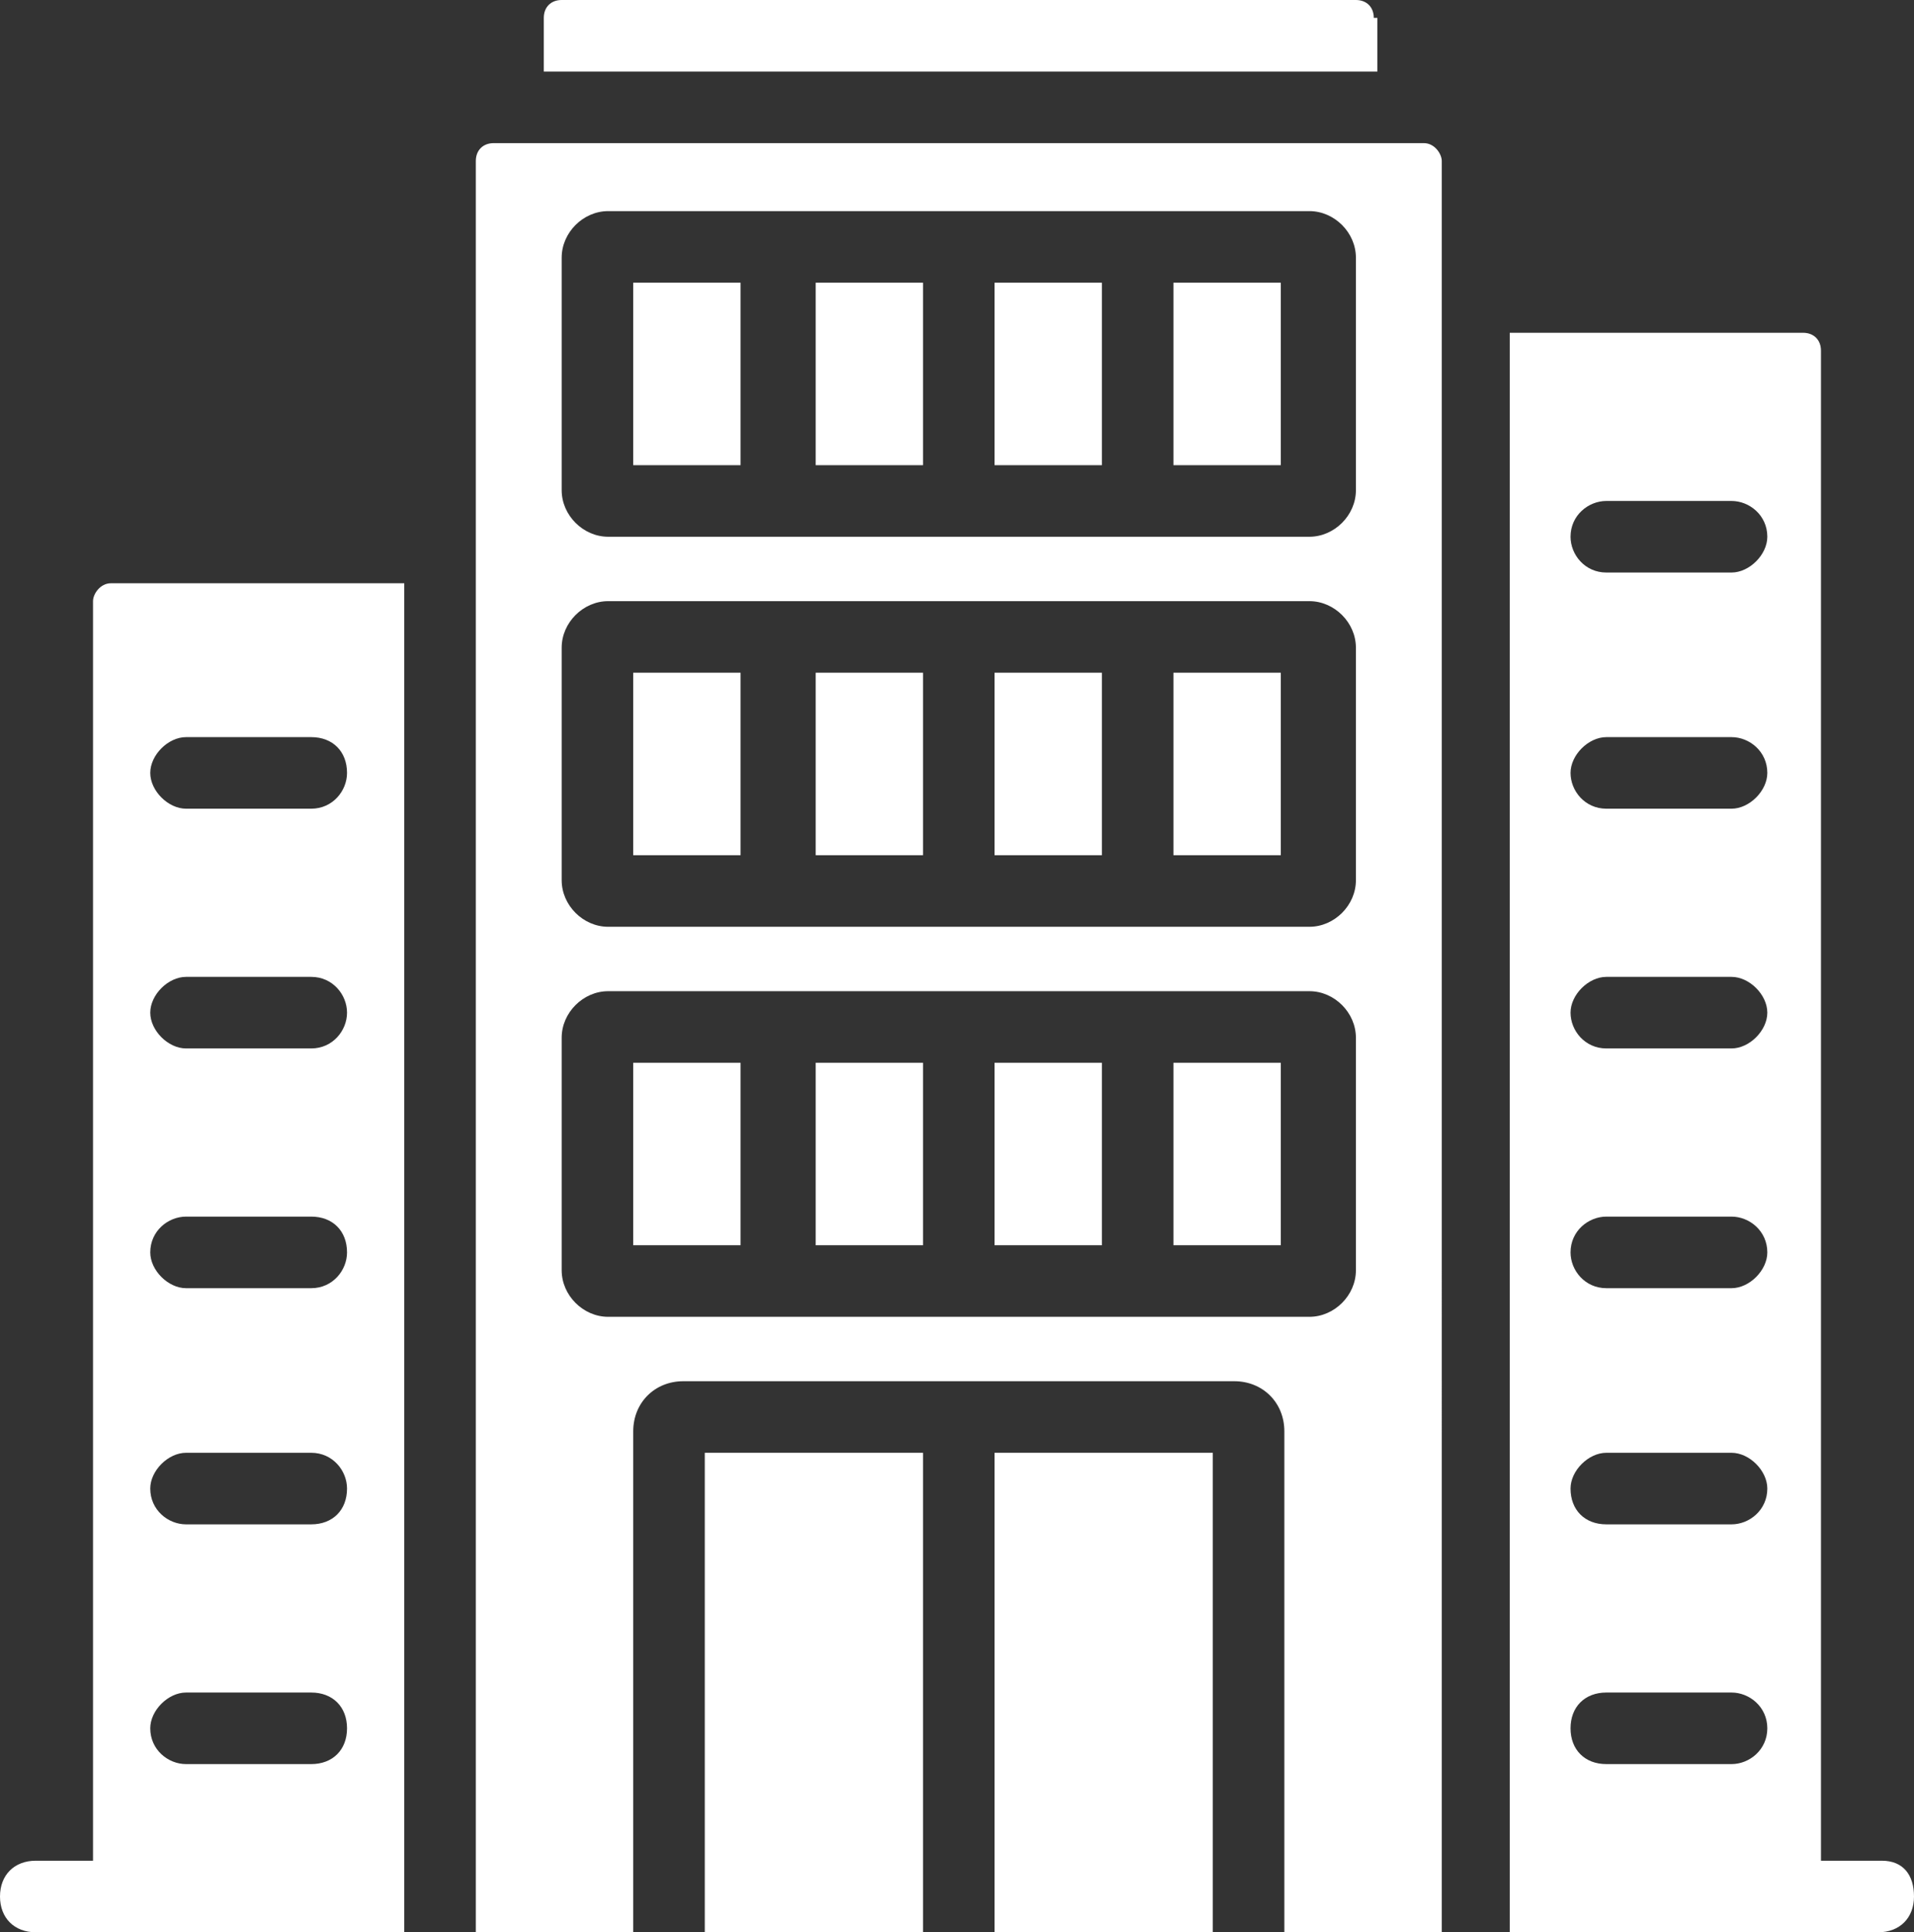
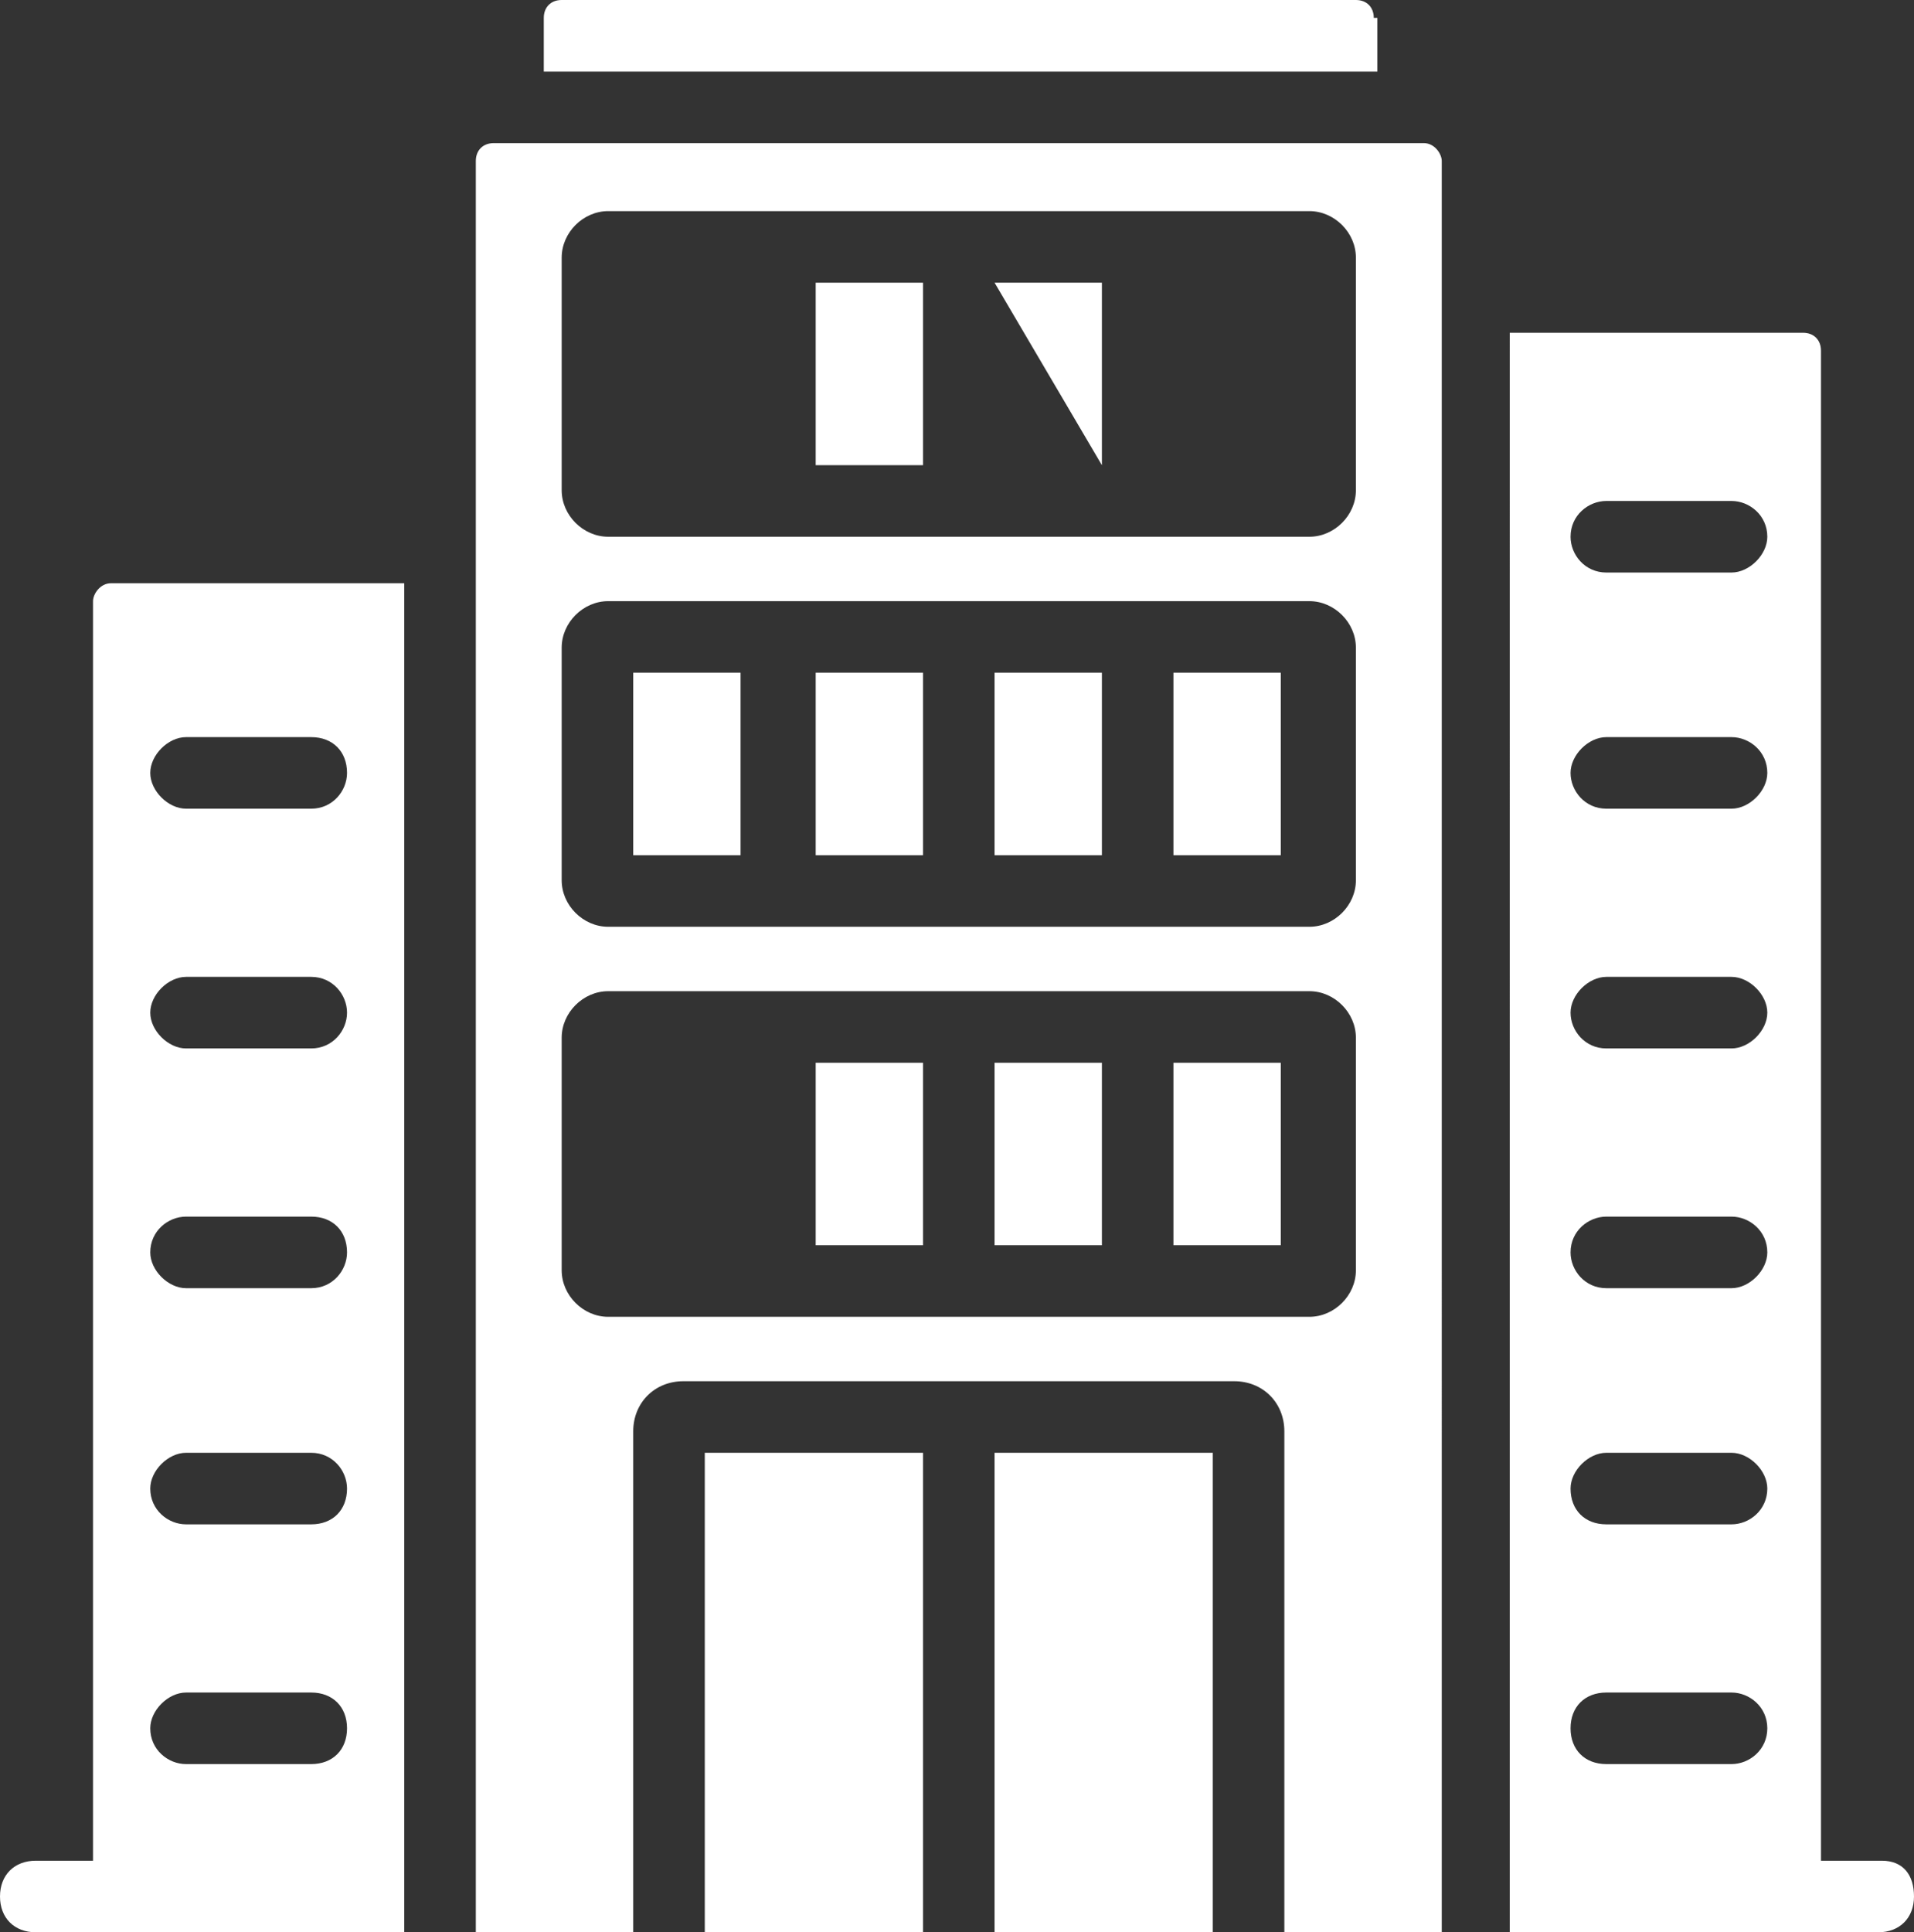
<svg xmlns="http://www.w3.org/2000/svg" fill="#ffffff" height="54" preserveAspectRatio="xMidYMid meet" version="1" viewBox="5.2 5.0 53.5 54.0" width="53.5" zoomAndPan="magnify">
  <rect x="5.2" y="5.0" width="53.5" height="54.0" fill="#333333" stroke="none" />
  <g id="change1_1">
    <path d="M57.8,57h-1.7V14.8c0-0.3-0.2-0.5-0.5-0.5h-8.2V59h10.3c0.6,0,1-0.4,1-1S58.4,57,57.8,57z M50.1,19h3.5c0.5,0,1,0.4,1,1 c0,0.5-0.5,1-1,1h-3.5c-0.6,0-1-0.5-1-1C49.1,19.4,49.6,19,50.1,19z M50.1,25.6h3.5c0.5,0,1,0.4,1,1c0,0.5-0.5,1-1,1h-3.5 c-0.6,0-1-0.5-1-1C49.1,26.1,49.6,25.6,50.1,25.6z M50.1,32.3h3.5c0.5,0,1,0.5,1,1s-0.5,1-1,1h-3.5c-0.6,0-1-0.5-1-1 S49.6,32.3,50.1,32.3z M50.1,39h3.5c0.5,0,1,0.4,1,1c0,0.5-0.5,1-1,1h-3.5c-0.6,0-1-0.5-1-1C49.1,39.4,49.6,39,50.1,39z M50.1,45.6 h3.5c0.5,0,1,0.5,1,1c0,0.6-0.5,1-1,1h-3.5c-0.6,0-1-0.4-1-1C49.1,46.1,49.6,45.6,50.1,45.6z M50.1,54.3c-0.6,0-1-0.4-1-1 c0-0.6,0.4-1,1-1h3.5c0.5,0,1,0.4,1,1c0,0.6-0.5,1-1,1H50.1z" />
-     <path d="M22.9 12.9H25.9V18H22.9z" />
    <path d="M28 12.9H31V18H28z" />
    <path d="M24.9 45.6H31V59H24.9z" />
    <path d="M7.8,21.8V57H6.2c-0.6,0-1,0.4-1,1s0.4,1,1,1h10.3V21.3H8.3C8,21.3,7.8,21.6,7.8,21.8z M10.4,25.6h3.5c0.6,0,1,0.4,1,1 c0,0.5-0.4,1-1,1h-3.5c-0.5,0-1-0.5-1-1C9.4,26.1,9.9,25.6,10.4,25.6z M10.4,32.3h3.5c0.6,0,1,0.5,1,1s-0.4,1-1,1h-3.5 c-0.5,0-1-0.5-1-1S9.9,32.3,10.4,32.3z M10.4,39h3.5c0.6,0,1,0.4,1,1c0,0.5-0.4,1-1,1h-3.5c-0.5,0-1-0.5-1-1 C9.4,39.4,9.9,39,10.4,39z M10.4,45.6h3.5c0.6,0,1,0.5,1,1c0,0.6-0.4,1-1,1h-3.5c-0.5,0-1-0.4-1-1C9.4,46.1,9.9,45.6,10.4,45.6z M10.4,52.3h3.5c0.6,0,1,0.4,1,1c0,0.6-0.4,1-1,1h-3.5c-0.5,0-1-0.4-1-1C9.4,52.8,9.9,52.3,10.4,52.3z" />
-     <path d="M33 12.9H36V18H33z" />
+     <path d="M33 12.9H36V18z" />
    <path d="M33 45.6H39.1V59H33z" />
    <path d="M43.6,5.5c0-0.3-0.2-0.5-0.5-0.5H20.9c-0.3,0-0.5,0.2-0.5,0.5V7h23.3V5.5z" />
-     <path d="M38 12.9H41V18H38z" />
    <path d="M33 23.8H36V28.9H33z" />
    <path d="M45,9H19c-0.3,0-0.5,0.2-0.5,0.5V59h4.4V45c0-0.8,0.6-1.4,1.4-1.4h15.4c0.8,0,1.4,0.6,1.4,1.4v14h4.4V9.5 C45.5,9.3,45.3,9,45,9z M43.1,40.5c0,0.7-0.6,1.3-1.3,1.3H22.2c-0.7,0-1.3-0.6-1.3-1.3V34c0-0.7,0.6-1.3,1.3-1.3h19.6 c0.7,0,1.3,0.6,1.3,1.3V40.5z M43.1,29.6c0,0.7-0.6,1.3-1.3,1.3H22.2c-0.7,0-1.3-0.6-1.3-1.3v-6.5c0-0.7,0.6-1.3,1.3-1.3h19.6 c0.7,0,1.3,0.6,1.3,1.3V29.6z M43.1,18.7c0,0.7-0.6,1.3-1.3,1.3H22.2c-0.7,0-1.3-0.6-1.3-1.3v-6.5c0-0.7,0.6-1.3,1.3-1.3h19.6 c0.7,0,1.3,0.6,1.3,1.3V18.7z" />
    <path d="M28 23.8H31V28.9H28z" />
-     <path d="M22.9 34.7H25.9V39.8H22.9z" />
    <path d="M38 23.8H41V28.9H38z" />
    <path d="M22.9 23.8H25.9V28.9H22.9z" />
    <path d="M38 34.7H41V39.8H38z" />
    <path d="M28 34.7H31V39.8H28z" />
    <path d="M33 34.7H36V39.8H33z" />
  </g>
</svg>